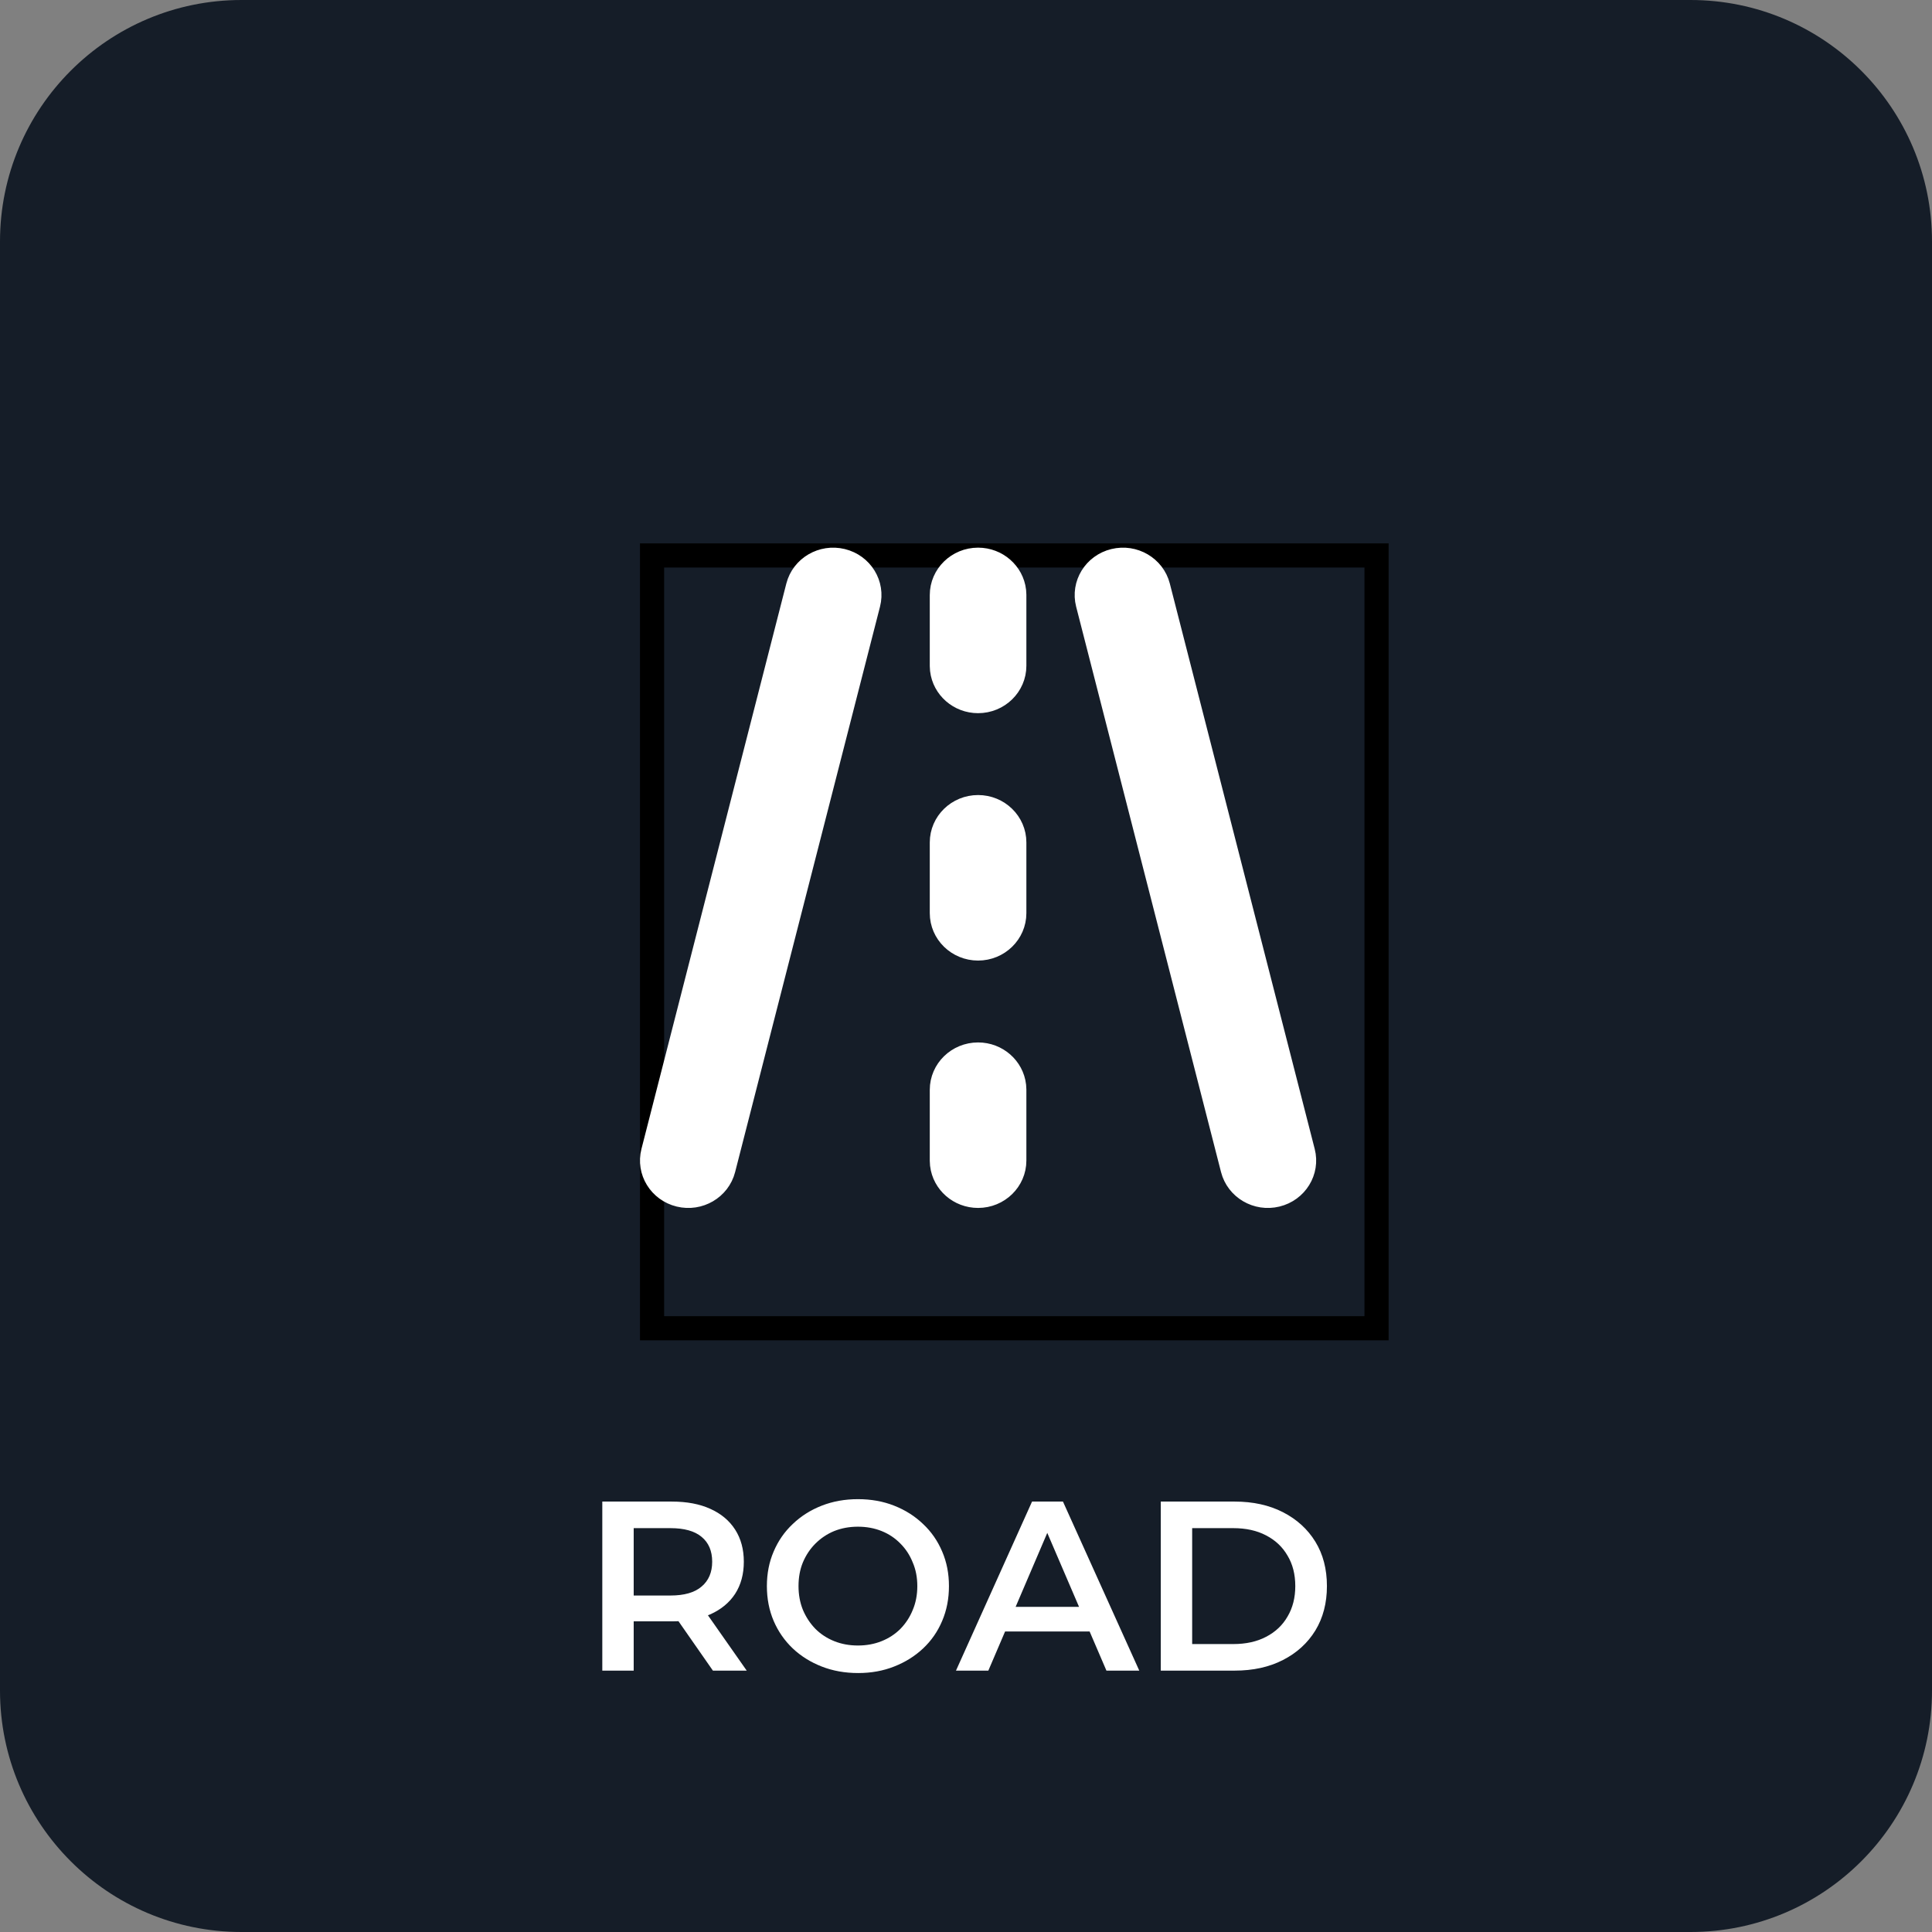
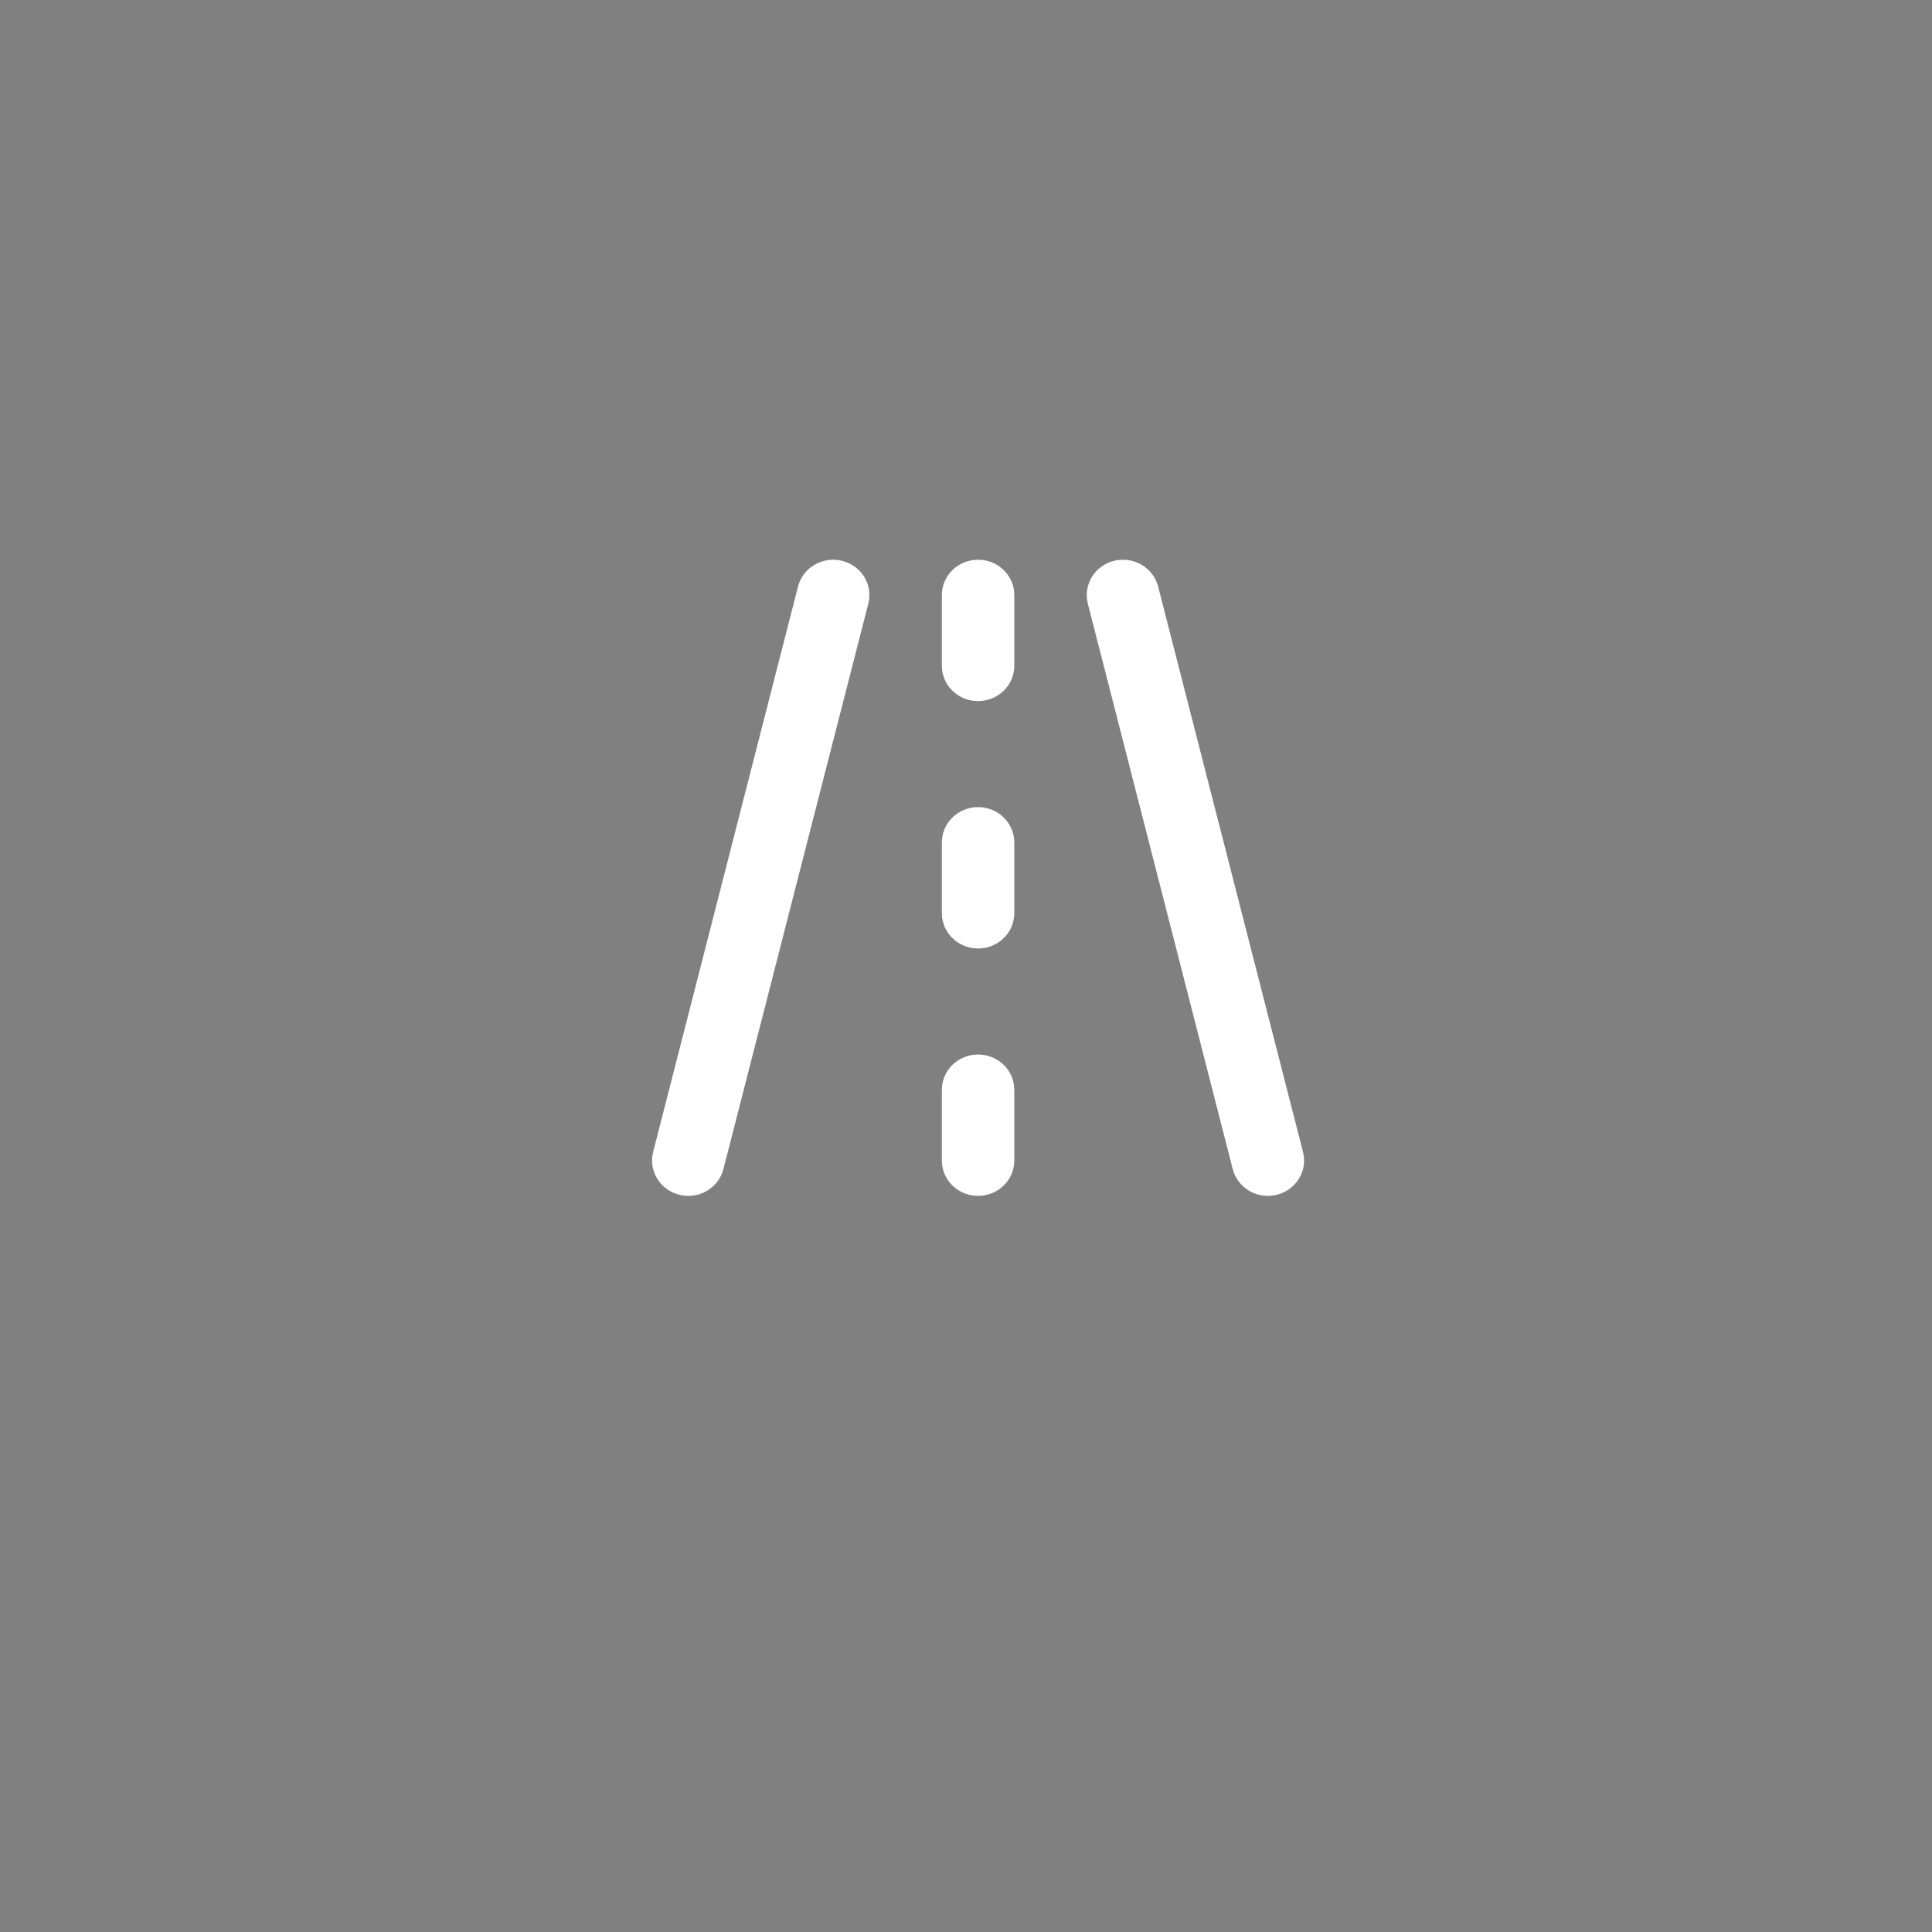
<svg xmlns="http://www.w3.org/2000/svg" width="80" height="80" viewBox="0 0 80 80" fill="none">
  <rect x="0" y="0" width="80" height="80" fill="#808080" stroke="none" />
-   <path d="M0 10C0 4.477 4.477 0 10 0H70C75.523 0 80 4.477 80 10V70C80 75.523 75.523 80 70 80H10C4.477 80 0 75.523 0 70V10Z" fill="#151D28" />
-   <rect x="27" y="23" width="30" height="32" stroke="black" />
  <path d="M40.5 43.665C41.269 43.665 41.904 44.23 41.99 44.958L42 45.128V48.055C42 48.863 41.328 49.518 40.5 49.518C39.731 49.518 39.097 48.954 39.01 48.226L39 48.055V45.128C39 44.32 39.672 43.665 40.5 43.665ZM33.045 24.286C33.246 23.502 34.061 23.025 34.864 23.221C35.668 23.417 36.156 24.212 35.955 24.996L29.955 48.41C29.754 49.194 28.94 49.671 28.137 49.475C27.333 49.279 26.844 48.484 27.045 47.7L33.045 24.286ZM46.136 23.221C46.939 23.025 47.754 23.502 47.955 24.286L53.955 47.7C54.156 48.484 53.667 49.279 52.863 49.475C52.06 49.671 51.246 49.194 51.045 48.41L45.045 24.996C44.844 24.212 45.332 23.417 46.136 23.221ZM40.5 33.421C41.328 33.421 42 34.076 42 34.884V37.811C42 38.619 41.328 39.275 40.5 39.275C39.672 39.275 39 38.619 39 37.811V34.884C39 34.076 39.672 33.421 40.5 33.421ZM40.5 23.177C41.269 23.177 41.904 23.742 41.99 24.47L42 24.641V27.568C42 28.376 41.328 29.031 40.5 29.031C39.731 29.031 39.097 28.466 39.01 27.739L39 27.568V24.641C39 23.833 39.672 23.177 40.5 23.177Z" fill="white" />
-   <path d="M40.5 43.665C41.269 43.665 41.904 44.23 41.99 44.958L42 45.128V48.055C42 48.863 41.328 49.518 40.5 49.518C39.731 49.518 39.097 48.954 39.01 48.226L39 48.055V45.128C39 44.32 39.672 43.665 40.5 43.665ZM33.045 24.286C33.246 23.502 34.061 23.025 34.864 23.221C35.668 23.417 36.156 24.212 35.955 24.996L29.955 48.41C29.754 49.194 28.94 49.671 28.137 49.475C27.333 49.279 26.844 48.484 27.045 47.7L33.045 24.286ZM46.136 23.221C46.939 23.025 47.754 23.502 47.955 24.286L53.955 47.7C54.156 48.484 53.667 49.279 52.863 49.475C52.06 49.671 51.246 49.194 51.045 48.41L45.045 24.996C44.844 24.212 45.332 23.417 46.136 23.221ZM40.5 33.421C41.328 33.421 42 34.076 42 34.884V37.811C42 38.619 41.328 39.275 40.5 39.275C39.672 39.275 39 38.619 39 37.811V34.884C39 34.076 39.672 33.421 40.5 33.421ZM40.5 23.177C41.269 23.177 41.904 23.742 41.99 24.47L42 24.641V27.568C42 28.376 41.328 29.031 40.5 29.031C39.731 29.031 39.097 28.466 39.01 27.739L39 27.568V24.641C39 23.833 39.672 23.177 40.5 23.177Z" stroke="white" />
-   <path d="M24.94 69.177V62.177H27.82C28.44 62.177 28.97 62.277 29.41 62.477C29.857 62.677 30.2 62.964 30.44 63.337C30.68 63.711 30.8 64.154 30.8 64.667C30.8 65.181 30.68 65.624 30.44 65.997C30.2 66.364 29.857 66.647 29.41 66.847C28.97 67.041 28.44 67.137 27.82 67.137H25.66L26.24 66.547V69.177H24.94ZM29.52 69.177L27.75 66.637H29.14L30.92 69.177H29.52ZM26.24 66.687L25.66 66.067H27.76C28.333 66.067 28.763 65.944 29.05 65.697C29.343 65.451 29.49 65.107 29.49 64.667C29.49 64.221 29.343 63.877 29.05 63.637C28.763 63.397 28.333 63.277 27.76 63.277H25.66L26.24 62.637V66.687ZM35.535 69.277C34.988 69.277 34.484 69.187 34.025 69.007C33.565 68.827 33.164 68.577 32.825 68.257C32.484 67.931 32.221 67.551 32.035 67.117C31.848 66.677 31.755 66.197 31.755 65.677C31.755 65.157 31.848 64.681 32.035 64.247C32.221 63.807 32.484 63.427 32.825 63.107C33.164 62.781 33.565 62.527 34.025 62.347C34.484 62.167 34.984 62.077 35.525 62.077C36.071 62.077 36.571 62.167 37.025 62.347C37.484 62.527 37.885 62.781 38.224 63.107C38.565 63.427 38.828 63.807 39.014 64.247C39.201 64.681 39.294 65.157 39.294 65.677C39.294 66.197 39.201 66.677 39.014 67.117C38.828 67.557 38.565 67.937 38.224 68.257C37.885 68.577 37.484 68.827 37.025 69.007C36.571 69.187 36.075 69.277 35.535 69.277ZM35.525 68.137C35.878 68.137 36.205 68.077 36.505 67.957C36.804 67.837 37.065 67.667 37.285 67.447C37.505 67.221 37.675 66.961 37.794 66.667C37.921 66.367 37.984 66.037 37.984 65.677C37.984 65.317 37.921 64.991 37.794 64.697C37.675 64.397 37.505 64.137 37.285 63.917C37.065 63.691 36.804 63.517 36.505 63.397C36.205 63.277 35.878 63.217 35.525 63.217C35.171 63.217 34.844 63.277 34.544 63.397C34.251 63.517 33.991 63.691 33.764 63.917C33.544 64.137 33.371 64.397 33.245 64.697C33.124 64.991 33.065 65.317 33.065 65.677C33.065 66.031 33.124 66.357 33.245 66.657C33.371 66.957 33.544 67.221 33.764 67.447C33.984 67.667 34.245 67.837 34.544 67.957C34.844 68.077 35.171 68.137 35.525 68.137ZM39.585 69.177L42.735 62.177H44.015L47.175 69.177H45.815L43.105 62.867H43.625L40.925 69.177H39.585ZM41.035 67.557L41.385 66.537H45.165L45.515 67.557H41.035ZM48.065 69.177V62.177H51.125C51.885 62.177 52.552 62.324 53.125 62.617C53.698 62.911 54.145 63.317 54.465 63.837C54.785 64.357 54.945 64.971 54.945 65.677C54.945 66.377 54.785 66.991 54.465 67.517C54.145 68.037 53.698 68.444 53.125 68.737C52.552 69.031 51.885 69.177 51.125 69.177H48.065ZM49.365 68.077H51.065C51.592 68.077 52.045 67.977 52.425 67.777C52.812 67.577 53.108 67.297 53.315 66.937C53.528 66.577 53.635 66.157 53.635 65.677C53.635 65.191 53.528 64.771 53.315 64.417C53.108 64.057 52.812 63.777 52.425 63.577C52.045 63.377 51.592 63.277 51.065 63.277H49.365V68.077Z" fill="white" />
</svg>